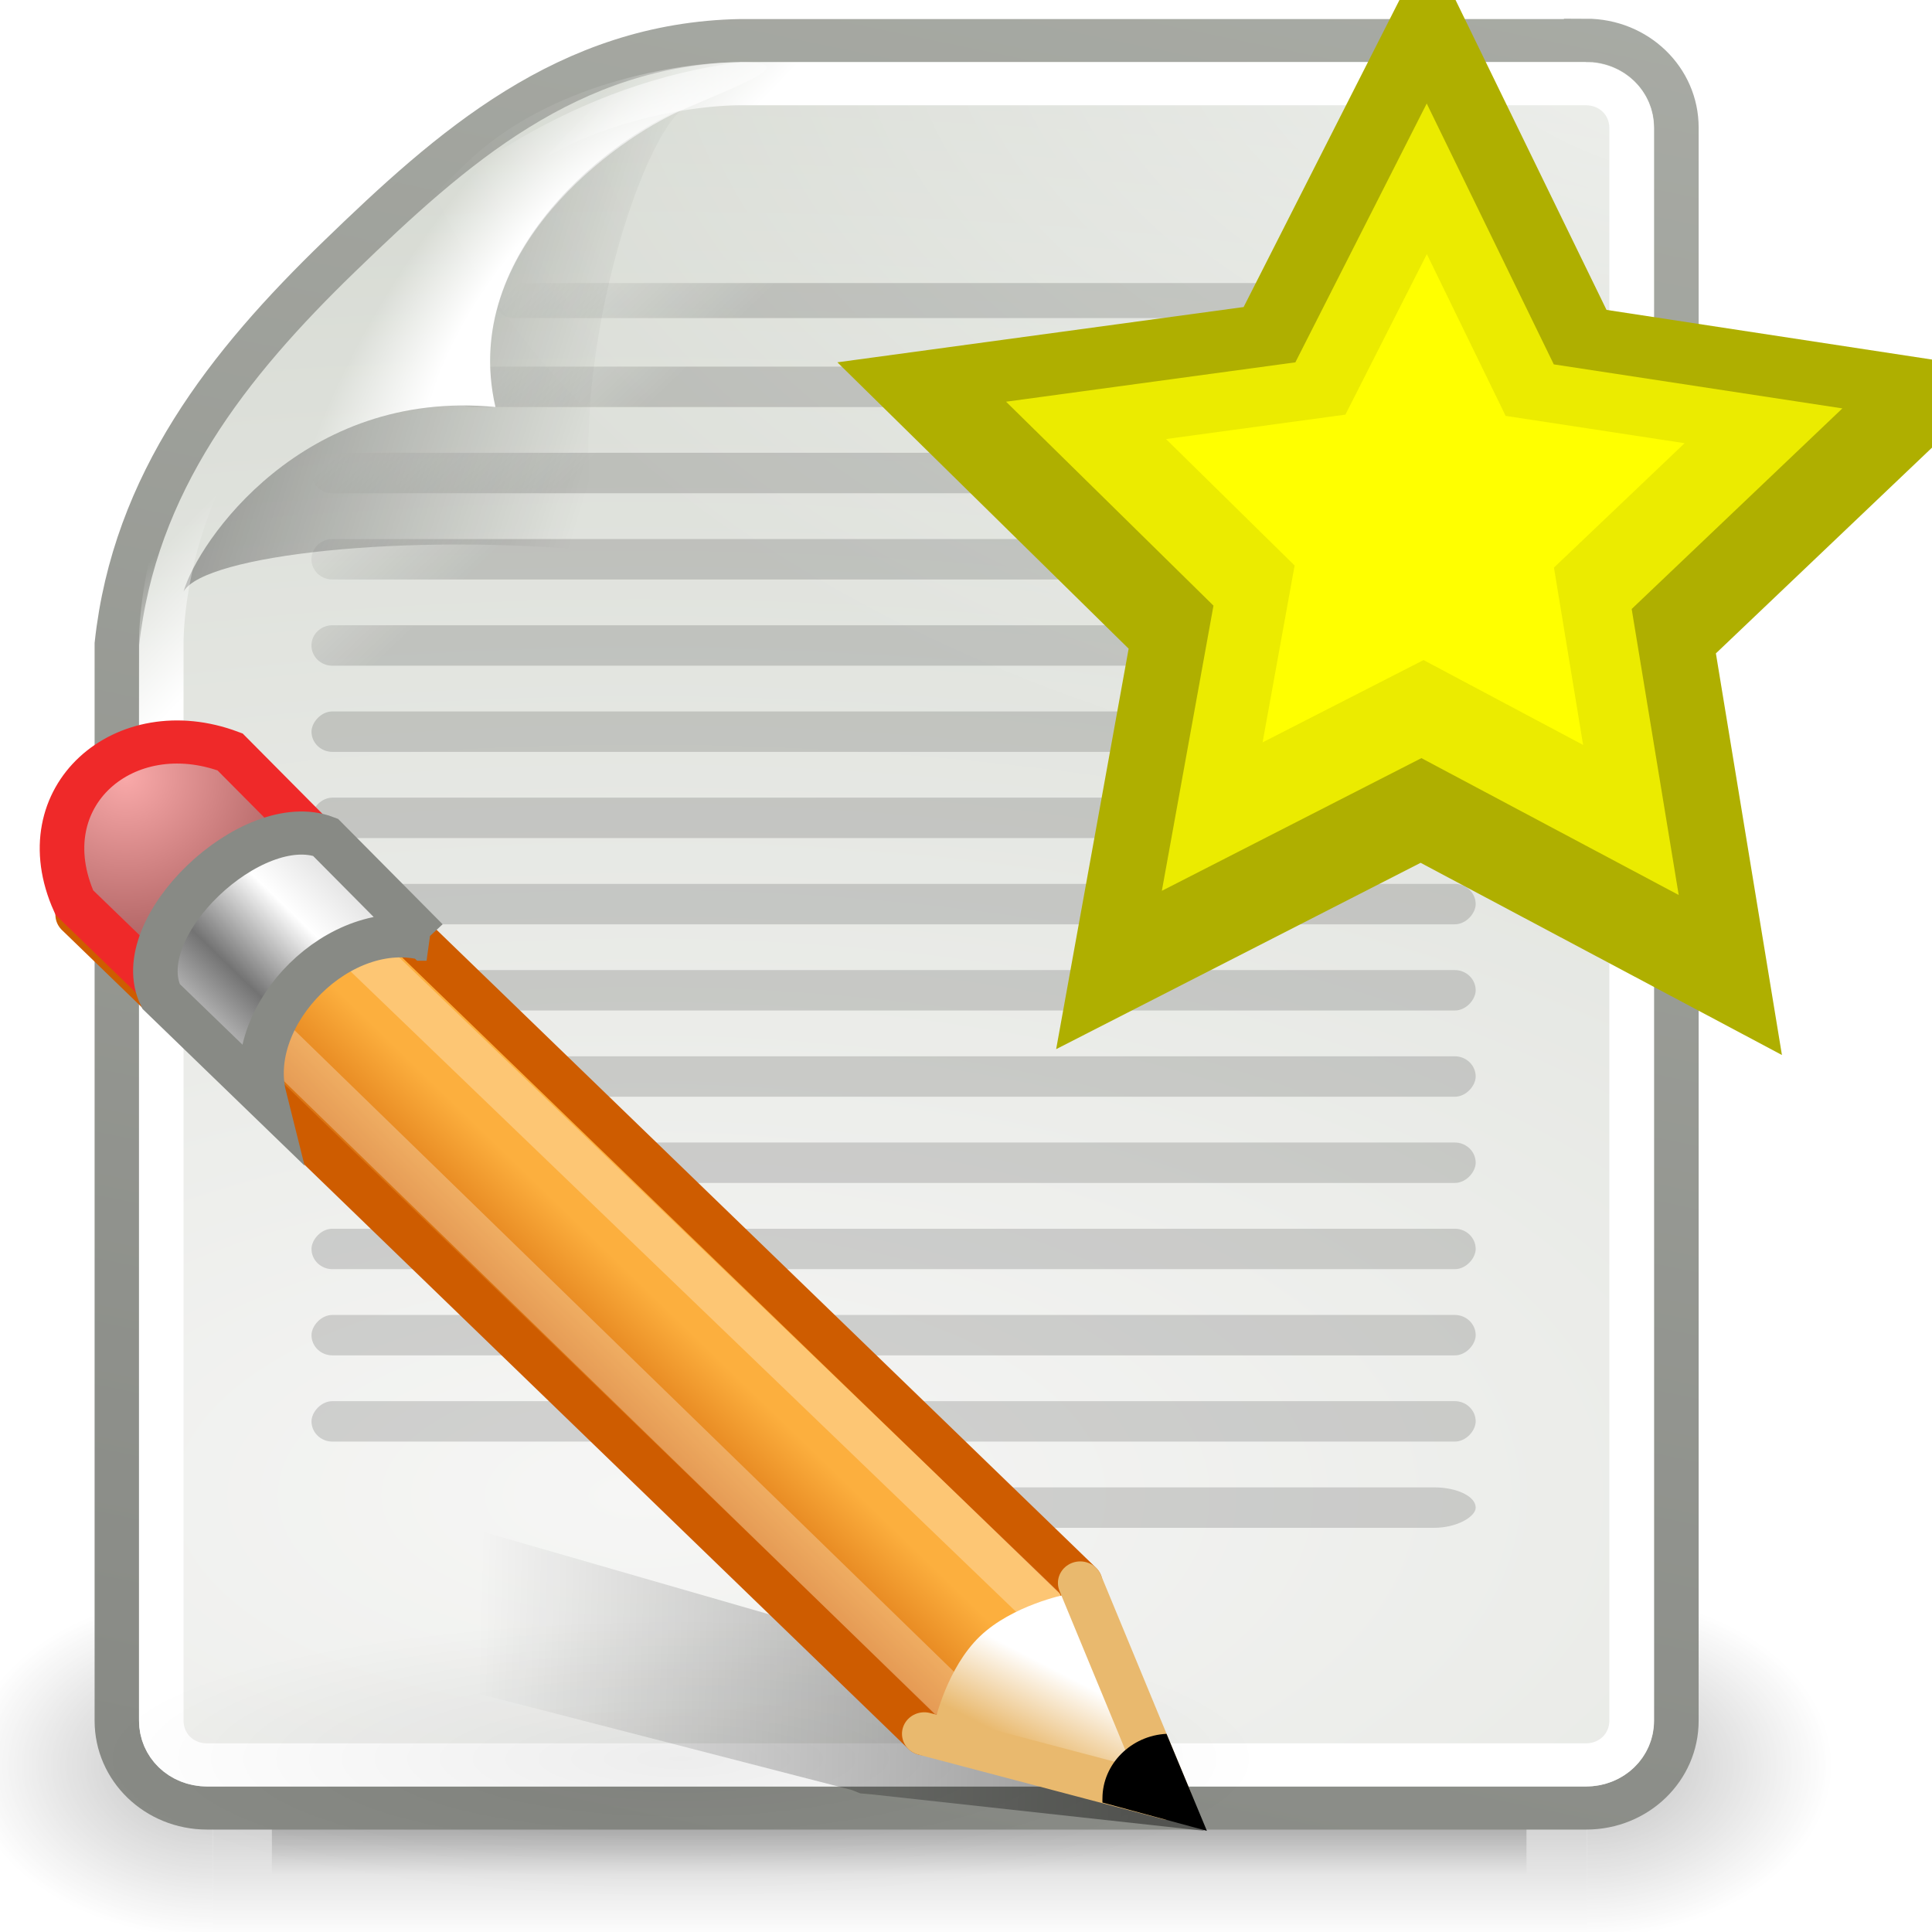
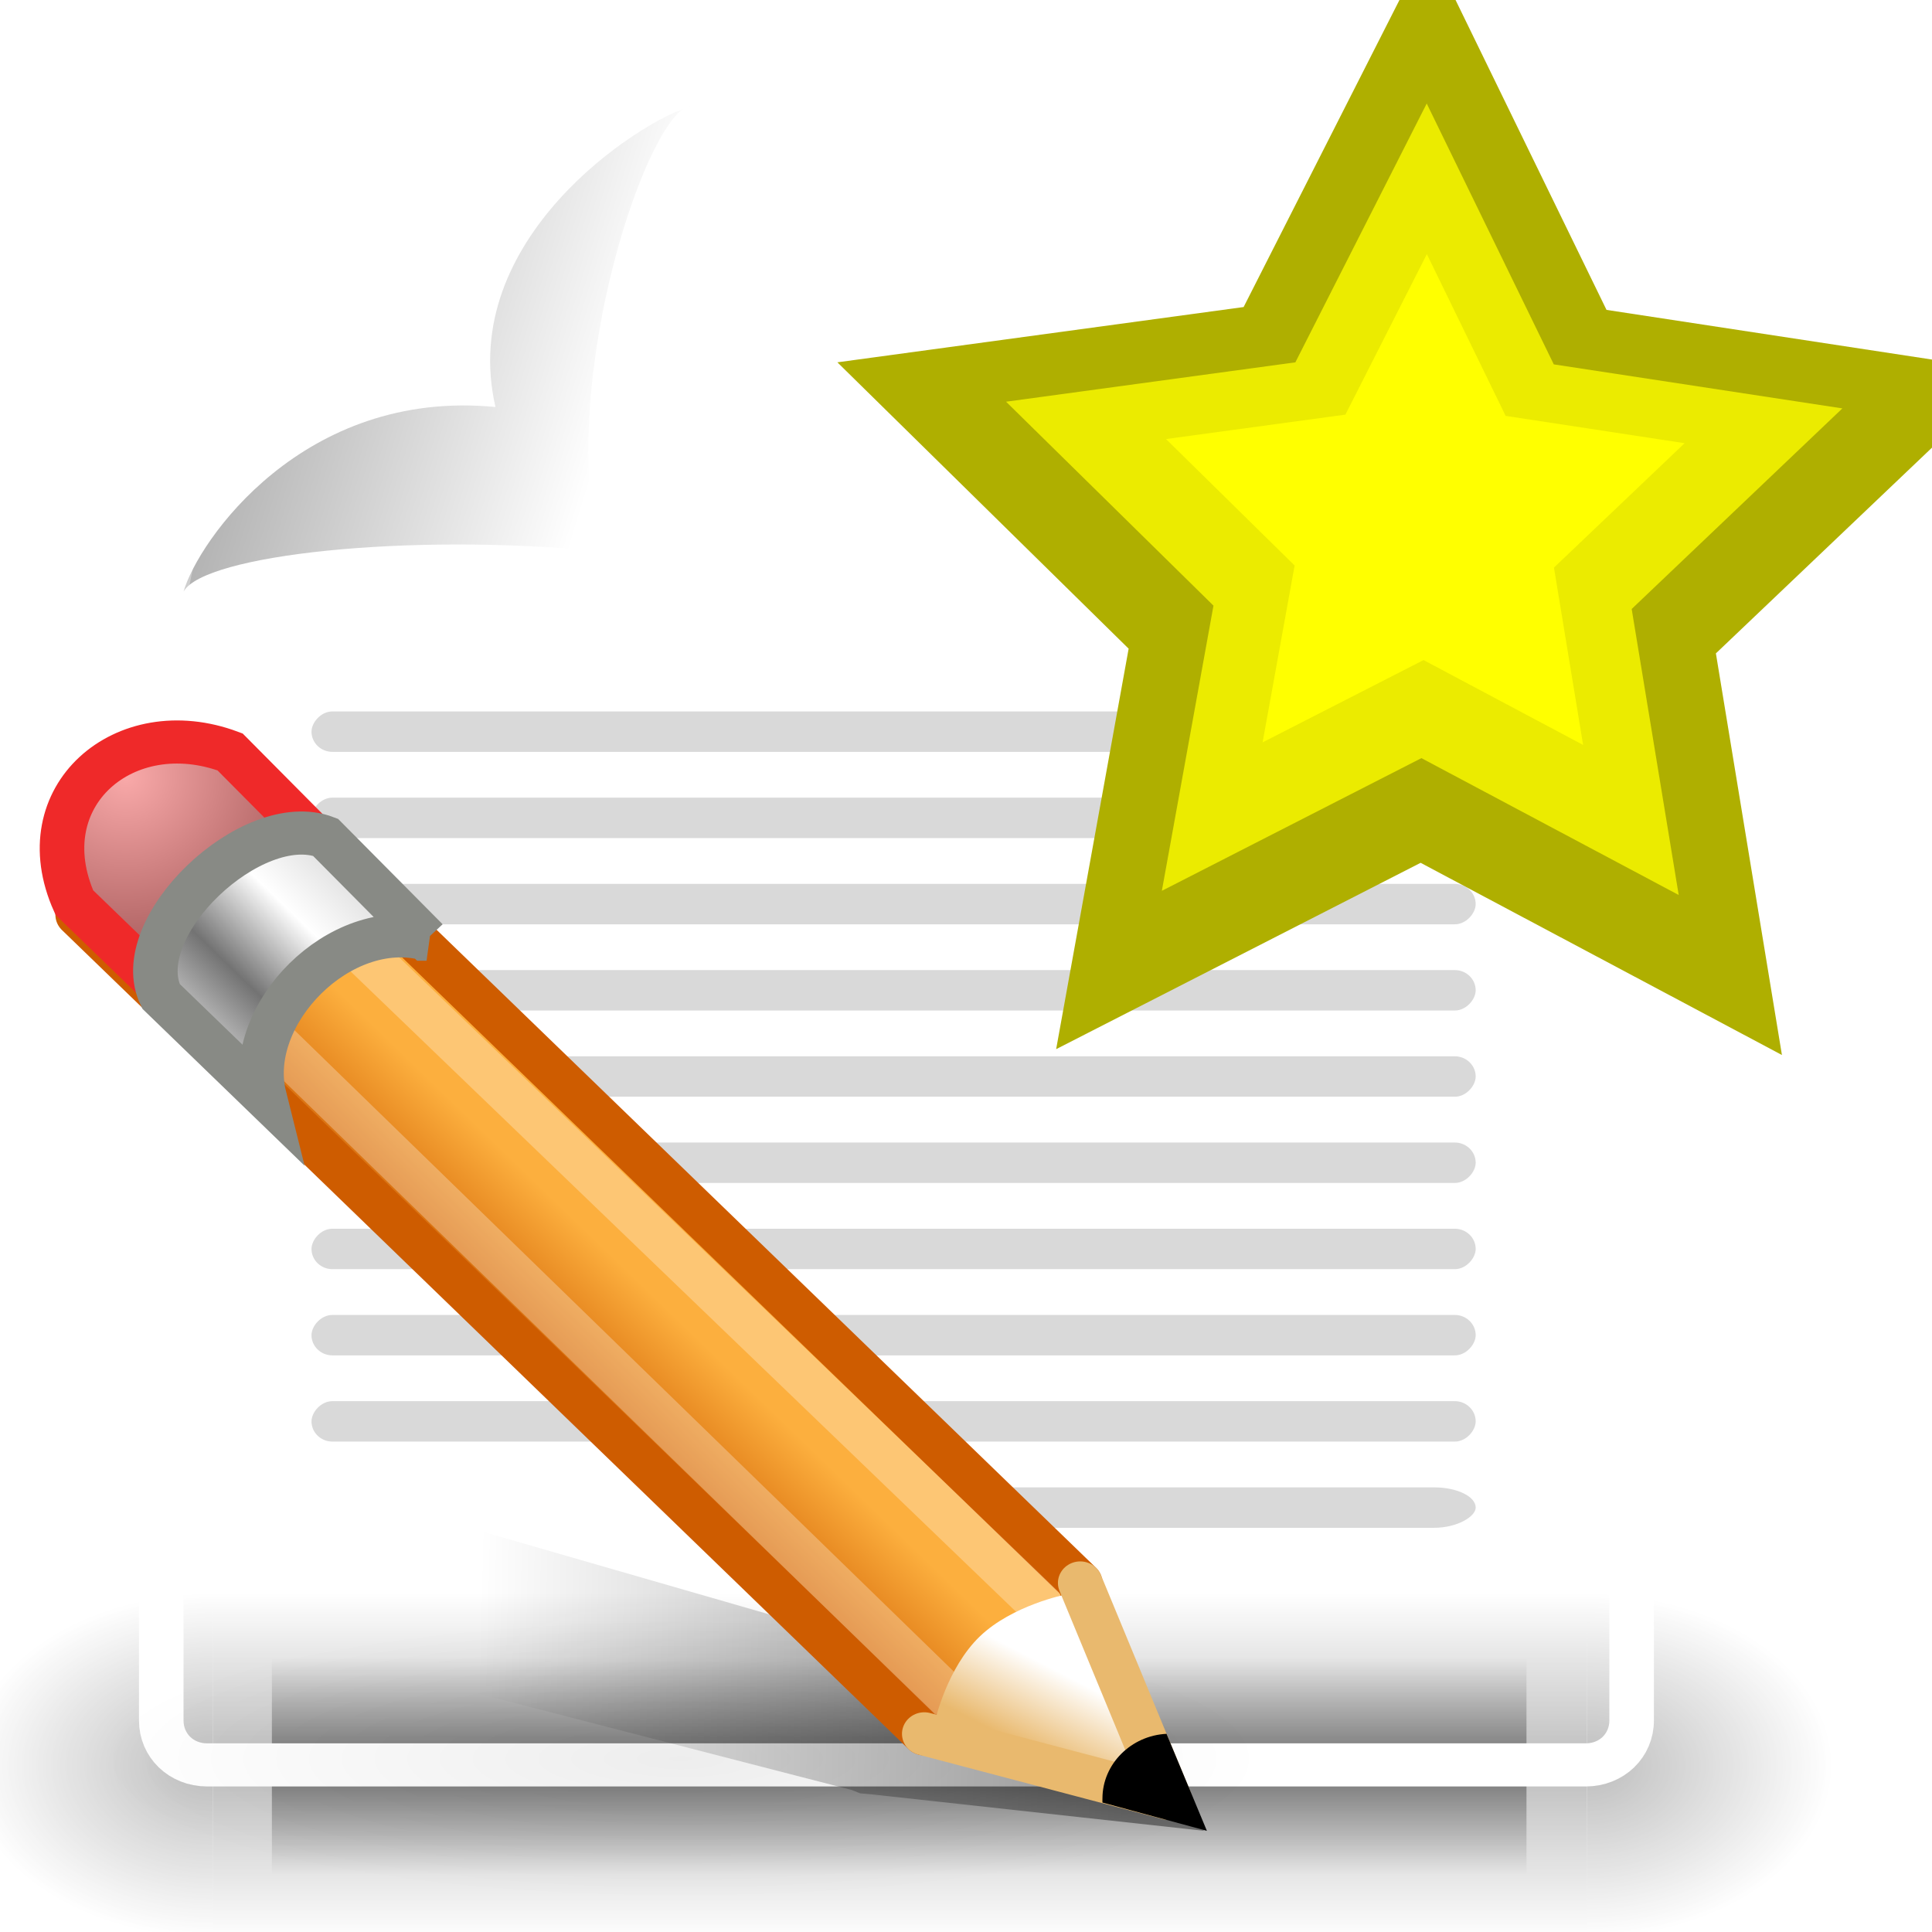
<svg xmlns="http://www.w3.org/2000/svg" xmlns:ns1="http://www.inkscape.org/namespaces/inkscape" xmlns:ns2="http://sodipodi.sourceforge.net/DTD/sodipodi-0.dtd" xmlns:xlink="http://www.w3.org/1999/xlink" height="48" width="48" version="1.1" id="svg2" ns1:version="0.47 r22583" ns2:docname="new_txt.svg">
  <ns2:namedview pagecolor="#ffffff" bordercolor="#666666" borderopacity="1" objecttolerance="10" gridtolerance="10" guidetolerance="10" ns1:pageopacity="0" ns1:pageshadow="2" ns1:window-width="1280" ns1:window-height="949" id="namedview231" showgrid="false" ns1:zoom="4.9166667" ns1:cx="24" ns1:cy="23.59322" ns1:window-x="0" ns1:window-y="25" ns1:window-maximized="1" ns1:current-layer="svg2" />
  <defs id="defs4">
    <linearGradient id="ap" y2="134.25" gradientUnits="userSpaceOnUse" x2="-158.75" gradientTransform="matrix(.189 -.189 .189 .189 49.739 -37.732)" y1="115.94" x1="-158.75">
      <stop stop-color="#ddd" offset="0" id="stop7" />
      <stop stop-color="#fff" offset=".345" id="stop9" />
      <stop stop-color="#737373" offset=".727" id="stop11" />
      <stop stop-color="#bbb" offset="1" id="stop13" />
    </linearGradient>
    <radialGradient id="ax" gradientUnits="userSpaceOnUse" cy="128" cx="-138.84" gradientTransform="matrix(.32 -.32 .322 .322 50.518 -74.158)" r="9.127">
      <stop stop-color="#f9a9a9" offset="0" id="stop16" />
      <stop stop-color="#ab5f5f" offset="1" id="stop18" />
    </radialGradient>
    <linearGradient id="ao" y2="32.714" gradientUnits="userSpaceOnUse" x2="25.485" y1="34.39" x1="26.379">
      <stop stop-color="#e9b96e" offset="0" id="stop21" />
      <stop stop-color="#fff" offset="1" id="stop23" />
    </linearGradient>
    <linearGradient id="an" y2="22.119" gradientUnits="userSpaceOnUse" x2="22.81" gradientTransform="translate(6.392,12.185)" y1="21.481" x1="23.448">
      <stop stop-color="#ce5c00" offset="0" id="stop26" />
      <stop stop-color="#ce5c00" offset="1" id="stop28" />
    </linearGradient>
    <linearGradient id="am" y2="14.691" gradientUnits="userSpaceOnUse" x2="30.432" gradientTransform="translate(6.392,12.185)" y1="12.338" x1="28.079">
      <stop stop-color="#fcaf3e" offset="0" id="stop31" />
      <stop stop-color="#ce5c00" offset="1" id="stop33" />
    </linearGradient>
    <linearGradient id="al" y2="18.392" gradientUnits="userSpaceOnUse" x2="32.938" gradientTransform="matrix(1 0 0 .415 6.548 26.767)" y1="18.538" x1="18.188">
      <stop offset="0" id="stop36" />
      <stop stop-opacity="0" offset="1" id="stop38" />
    </linearGradient>
    <radialGradient id="at" gradientUnits="userSpaceOnUse" cy="33.188" cx="37.375" gradientTransform="matrix(1 0 0 .227 0 25.671)" r="14.625">
      <stop offset="0" id="stop41" />
      <stop stop-opacity="0" offset="1" id="stop43" />
    </radialGradient>
    <linearGradient id="ah" y2="9.688" gradientUnits="userSpaceOnUse" x2="-24.75" y1="11.566" x1="-26.754">
      <stop stop-color="#fff" offset="0" id="stop46" />
      <stop stop-color="#fff" stop-opacity="0" offset="1" id="stop48" />
    </linearGradient>
    <linearGradient id="ai" y2="14.07" gradientUnits="userSpaceOnUse" x2="-28.789" gradientTransform="matrix(.922 0 0 .919 -92.447 61.326)" y1="11.053" x1="-18.589">
      <stop stop-opacity=".413" offset="0" id="stop51" />
      <stop stop-opacity="0" offset="1" id="stop53" />
    </linearGradient>
    <radialGradient id="av" gradientUnits="userSpaceOnUse" cy="10.108" cx="-26.305" gradientTransform="matrix(.407 -.28 .751 1.093 -115.18 51.562)" r="7.042">
      <stop stop-color="#fff" offset="0" id="stop56" />
      <stop stop-color="#fff" offset=".475" id="stop58" />
      <stop stop-color="#fff" stop-opacity="0" offset="1" id="stop60" />
    </radialGradient>
    <linearGradient id="ak" y2="67.799" gradientUnits="userSpaceOnUse" x2="61.181" gradientTransform="translate(-180)" y1="70.752" x1="58.282">
      <stop offset="0" id="stop63" />
      <stop stop-opacity="0" offset="1" id="stop65" />
    </linearGradient>
    <radialGradient id="au" gradientUnits="userSpaceOnUse" cy="5.3" cx="4" gradientTransform="matrix(1.886,0,0,1.177,-3.544,-4.235)" r="17">
      <stop stop-color="#fff" offset="0" id="stop68" />
      <stop stop-color="#fff" stop-opacity="0" offset="1" id="stop70" />
    </radialGradient>
    <linearGradient id="aj" y2="-22.502" gradientUnits="userSpaceOnUse" x2="-62.75" gradientTransform="translate(-90,60)" y1="49.021" x1="-47.5">
      <stop stop-color="#888a85" offset="0" id="stop73" />
      <stop stop-color="#babdb6" offset="1" id="stop75" />
    </linearGradient>
    <radialGradient id="aw" gradientUnits="userSpaceOnUse" cy="35.357" cx="-30.25" gradientTransform="matrix(3.996 0 0 1.935 .621 28.833)" r="18">
      <stop stop-color="#f6f6f5" offset="0" id="stop78" />
      <stop stop-color="#d3d7cf" offset="1" id="stop80" />
    </radialGradient>
    <linearGradient id="ab" y2="39.999" gradientUnits="userSpaceOnUse" x2="25.058" y1="47.028" x1="25.058">
      <stop stop-opacity="0" offset="0" id="stop83" />
      <stop offset=".5" id="stop85" />
      <stop stop-opacity="0" offset="1" id="stop87" />
    </linearGradient>
    <radialGradient id="ad" xlink:href="#ae" gradientUnits="userSpaceOnUse" cy="43.5" cx="4.993" gradientTransform="matrix(2.004,0,0,1.4,-20.012,-104.4)" r="2.5" />
    <radialGradient id="ac" xlink:href="#ae" gradientUnits="userSpaceOnUse" cy="43.5" cx="4.993" gradientTransform="matrix(2.004,0,0,1.4,27.988,-17.4)" r="2.5" />
    <linearGradient id="ae">
      <stop offset="0" id="stop92" />
      <stop stop-opacity="0" offset="1" id="stop94" />
    </linearGradient>
    <filter id="ba" color-interpolation-filters="sRGB">
      <feGaussianBlur stdDeviation="2.16" id="feGaussianBlur97" />
    </filter>
    <linearGradient id="ar" y2="-373.12" gradientUnits="userSpaceOnUse" x2="-56.358" gradientTransform="matrix(0,1,-1,0,-39.998,140)" y1="-381.1" x1="-86.12">
      <stop stop-color="#008c00" offset="0" id="stop100" />
      <stop stop-color="#00bf00" offset="1" id="stop102" />
    </linearGradient>
    <radialGradient id="ay" gradientUnits="userSpaceOnUse" cy="92" cx="344" gradientTransform="matrix(0,1,-1,0,-39.998,140)" r="36">
      <stop stop-color="#e5ff00" offset="0" id="stop105" />
      <stop stop-color="#bff500" stop-opacity="0" offset="1" id="stop107" />
    </radialGradient>
    <linearGradient id="ag" y2="87.759" gradientUnits="userSpaceOnUse" x2="336.98" y1="120.81" x1="328.12">
      <stop stop-color="#0f0" offset="0" id="stop110" />
      <stop stop-color="#006500" offset="1" id="stop112" />
    </linearGradient>
    <clipPath id="az">
-       <circle cy="92" cx="344" r="36" fill="url(#linearGradient5167)" id="circle115" />
-     </clipPath>
+       </clipPath>
    <filter id="af" color-interpolation-filters="sRGB">
      <feGaussianBlur stdDeviation="2.881" id="feGaussianBlur118" />
    </filter>
    <linearGradient id="as" y2="-131.93" gradientUnits="userSpaceOnUse" x2="-45.097" gradientTransform="matrix(0,0.739,-0.739,0,-1.523,63.256)" y1="-131.93" x1="-80.003">
      <stop stop-color="#fff" offset="0" id="stop121" />
      <stop stop-color="#fff" stop-opacity="0" offset="1" id="stop123" />
    </linearGradient>
    <linearGradient id="aq" y2="65.933" gradientUnits="userSpaceOnUse" x2="102" gradientTransform="translate(20,-56)" y1="118" x1="102">
      <stop stop-color="#004d00" stop-opacity="0" offset="0" id="stop126" />
      <stop stop-color="#004d00" offset=".5" id="stop128" />
      <stop stop-color="#004d00" stop-opacity="0" offset="1" id="stop130" />
    </linearGradient>
    <filter id="bb" color-interpolation-filters="sRGB">
      <feGaussianBlur stdDeviation="1.04" id="feGaussianBlur133" />
    </filter>
  </defs>
  <g transform="matrix(-1.107,0,0,1.071,-117.21,-67)" id="g135">
    <rect opacity="0" height="48" width="48" y="60" x="-150" id="rect137" />
    <g opacity=".656" transform="matrix(1.046 0 0 .889 -151.19 65.722)" id="g139">
      <g opacity=".4" transform="matrix(1.053,0,0,1.286,-1.263,-13.429)" id="g141">
        <rect height="7" width="5" y="40" x="38" fill="url(#ac)" id="rect143" />
        <rect transform="scale(-1)" height="7" width="5" y="-47" x="-10" fill="url(#ad)" id="rect145" />
        <rect height="7" width="28" y="40" x="10" fill="url(#ab)" id="rect147" />
      </g>
    </g>
    <g transform="matrix(.955 0 0 .556 -148.99 79.889)" id="g149">
      <g opacity=".4" transform="matrix(1.053,0,0,1.286,-1.263,-13.429)" id="g151">
        <rect height="7" width="5" y="40" x="38" fill="url(#ac)" id="rect153" />
        <rect transform="scale(-1)" height="7" width="5" y="-47" x="-10" fill="url(#ad)" id="rect155" />
        <rect height="7" width="28" y="40" x="10" fill="url(#ab)" id="rect157" />
      </g>
    </g>
-     <path fill="url(#aw)" d="m-141.48 63.5h18.976c3.877 0.073 6.5 2.5 9 5s4.608 5.253 5 9v24.976c0 1.121-0.903 2.024-2.024 2.024h-30.952c-1.121 0-2.024-0.903-2.024-2.024v-36.96c0-1.121 0.903-2.024 2.024-2.024z" stroke="url(#aj)" id="path159" />
    <path opacity=".68" d="m8.531 4c-0.858 0-1.531 0.673-1.531 1.531v36.938c0 0.858 0.673 1.531 1.531 1.531h30.938c0.858 0 1.531-0.673 1.531-1.531v-24.969c0-1.392-0.487-4.3-2.344-6.156l-5-5c-1.857-1.857-4.764-2.344-6.156-2.344h-18.969z" transform="translate(-150,60)" fill="url(#au)" id="path161" />
-     <path opacity=".15" d="m-138.59 69.125c-0.219 0-0.406 0.188-0.406 0.406 0 0.219 0.188 0.406 0.406 0.406h21.188c0.219 0 0.406-0.188 0.406-0.406s-0.188-0.406-0.406-0.406h-21.188zm0.062 1.938c-0.26 0-0.469 0.209-0.469 0.469s0.209 0.469 0.469 0.469h22.062c0.26 0 0.469-0.209 0.469-0.469s-0.209-0.469-0.469-0.469h-22.062zm0 2c-0.26 0-0.469 0.209-0.469 0.469s0.209 0.469 0.469 0.469h25.188c0.26 0 0.469-0.209 0.469-0.469s-0.209-0.469-0.469-0.469h-25.188zm0 2c-0.26 0-0.469 0.209-0.469 0.469s0.209 0.469 0.469 0.469h25.188c0.26 0 0.469-0.209 0.469-0.469s-0.209-0.469-0.469-0.469h-25.188zm0 2c-0.26 0-0.469 0.209-0.469 0.469s0.209 0.469 0.469 0.469h25.188c0.26 0 0.469-0.209 0.469-0.469s-0.209-0.469-0.469-0.469h-25.188z" fill-rule="evenodd" fill="url(#ak)" id="path163" />
    <path fill="url(#av)" d="m-122.5 64c-1.389 0-0.042 0.497 1.344 1.125 1.386 0.628 4.973 3.215 4.156 6.875 4.323-0.431 6.679 3.122 7 4.281 0.321 1.159 1 2.608 1 1.219 0.028-3.806-2.845-6.432-4.844-8.656-2-2.225-5.01-4.367-8.66-4.844z" id="path165" />
    <path opacity=".879" fill="url(#ai)" d="m-121.4 65.014c0.922 0 3.008 6.196 2.086 10.329 4.295-0.428 8.853 0.088 9.313 0.938-0.321-1.159-2.677-4.712-7-4.281 0.865-3.875-3.187-6.617-4.399-6.986z" id="path167" />
    <path d="m-51.469 4.5c-0.583 0-1.031 0.448-1.031 1.031v36.938c0 0.583 0.448 1.031 1.031 1.031h30.938c0.583 0 1.031-0.448 1.031-1.031v-24.969c0-1.279-0.48-4.106-2.188-5.812l-5-5c-1.707-1.708-4.533-2.188-5.812-2.188h-18.969z" transform="translate(-90,60)" stroke="url(#ah)" fill="none" id="path169" />
    <g opacity=".15" fill-rule="evenodd" transform="matrix(.929 0 0 1 -148.29 60)" id="g171">
      <rect rx=".505" ry=".469" height=".938" width="28.125" y="19.062" x="10" id="rect173" />
      <rect rx=".505" ry=".469" height=".938" width="28.125" y="21.062" x="10" id="rect175" />
      <rect rx=".505" ry=".469" height=".938" width="28.125" y="23.062" x="10" id="rect177" />
      <rect rx=".505" ry=".469" height=".938" width="28.125" y="25.062" x="10" id="rect179" />
      <rect rx=".505" ry=".469" height=".938" width="28.125" y="27.062" x="10" id="rect181" />
      <rect rx=".505" ry=".469" height=".938" width="28.125" y="29.062" x="10" id="rect183" />
      <rect rx=".505" ry=".469" height=".938" width="28.125" y="31.062" x="10" id="rect185" />
      <rect rx=".505" ry=".469" height=".938" width="28.125" y="33.062" x="10" id="rect187" />
      <rect rx=".505" ry=".469" height=".938" width="28.125" y="35.062" x="10" id="rect189" />
      <rect rx="1.005" ry=".469" height=".938" width="12.919" y="37.062" x="10" id="rect191" />
    </g>
  </g>
  <g style="enable-background:new" transform="matrix(-1.107,0,0,1.071,55.5,7)" id="g193">
    <path opacity="0.07" d="m52 33.188a14.625 3.312 0 1 1 -29.25 0 14.625 3.312 0 1 1 29.25 0z" transform="matrix(.897 0 0 .981 1.333 1.689)" fill="url(#at)" id="path195" />
    <path opacity=".4" d="m41.08 28.466-15 4.473-0.125 0.065-0.094 0.078-2.75 2.853 7.438-0.843 0.281-0.026 0.188-0.078 10.062-2.683v-3.839 0z" fill-rule="evenodd" fill="url(#al)" id="path197" />
    <path stroke-linejoin="round" d="m25.892 30.185 19-19c2.175 0.36 3.085 1.732 3.5 3.5l-19 19-4.616 0.705 1.116-4.205z" fill-rule="evenodd" stroke="url(#an)" fill="url(#am)" id="path199" />
    <path opacity=".282" d="m26.792 30.685 18.498-18.398c1.09 0.178 1.517 0.988 2 2l-18.398 18.498-3.3 0.9 1.2-3z" stroke="#fff" fill="none" id="path201" />
    <path fill-rule="evenodd" fill="url(#ao)" d="m24.55 34.633 1.666-4.18s1.2 0.245 1.932 0.975c0.733 0.73 0.998 1.944 0.998 1.944l-4.597 1.261z" id="path203" />
    <path stroke-linejoin="round" d="m23 21.5-5.5 1.5 2-5" transform="translate(6.392,12.185)" stroke="#e9b96e" stroke-linecap="round" fill="none" id="path205" />
    <path fill-rule="evenodd" d="m23.955 33.685-0.906 2.25 2.344-0.656c0.002-0.032 0-0.061 0-0.094 0-0.802-0.645-1.46-1.438-1.5z" id="path207" />
    <path style="enable-background:new" fill="url(#ax)" d="m42.822 13.147c1.834-0.501 3.885 1.651 3.45 3.45l2.195-2.195c1.067-2.467-1.132-4.41-3.495-3.495l-2.151 2.24z" stroke="#ef2929" id="path209" />
    <path style="enable-background:new" fill="url(#ap)" d="m40.562 15.251c1.936-0.528 4.102 1.744 3.642 3.643l2.318-2.318c0.754-1.596-2.045-4.338-3.69-3.69l-2.27 2.365z" stroke="#888a85" id="path211" />
  </g>
  <g transform="matrix(0.367,0,0,0.37,42.355,3.564)" id="g213">
    <circle transform="matrix(-0.858,0.23,-0.23,-0.858,412.46,35.85)" cy="92" cx="344" r="36" id="circle215" d="m 380,92 c 0,19.882 -16.118,36 -36,36 -19.882,0 -36,-16.118 -36,-36 0,-19.882 16.118,-36 36,-36 19.882,0 36,16.118 36,36 z" ns2:cx="344" ns2:cy="92" ns2:rx="36" ns2:ry="36" style="opacity:0.5;filter:url(#ba)" />
    <circle transform="matrix(-0.858,0.23,-0.23,-0.858,412.46,31.85)" cy="92" cx="344" r="36" id="circle217" d="m 380,92 c 0,19.882 -16.118,36 -36,36 -19.882,0 -36,-16.118 -36,-36 0,-19.882 16.118,-36 36,-36 19.882,0 36,16.118 36,36 z" style="fill:url(#ar)" ns2:cx="344" ns2:cy="92" ns2:rx="36" ns2:ry="36" />
    <circle transform="matrix(-0.644,0.173,-0.173,-0.644,333.34,31.888)" cy="92" cx="344" r="36" id="circle219" d="m 380,92 c 0,19.882 -16.118,36 -36,36 -19.882,0 -36,-16.118 -36,-36 0,-19.882 16.118,-36 36,-36 19.882,0 36,16.118 36,36 z" style="fill:url(#ay)" ns2:cx="344" ns2:cy="92" ns2:rx="36" ns2:ry="36" />
-     <circle clip-path="url(#az)" transform="matrix(-0.858,-0.23,-0.23,0.858,412.46,32.15)" cy="92" cx="344" r="36" id="circle221" d="m 380,92 c 0,19.882 -16.118,36 -36,36 -19.882,0 -36,-16.118 -36,-36 0,-19.882 16.118,-36 36,-36 19.882,0 36,16.118 36,36 z" style="opacity:0.8;fill:none;stroke:url(#ag);stroke-width:6.751;filter:url(#af)" ns2:cx="344" ns2:cy="92" ns2:rx="36" ns2:ry="36" />
    <path d="m 96,4.148 c -11.346,0 -20.826,8.012 -23.111,18.678 4.555,4.246 13.197,7.111 23.111,7.111 9.914,0 18.556,-2.865 23.111,-7.111 -2.28,-10.666 -11.76,-18.678 -23.11,-18.678 z" id="path223" style="opacity:0.8;fill:url(#as)" />
    <g transform="translate(-26,-4)" id="g225">
      <path d="m 118,16 v 16 h -16 v 8 h 16 v 16 h 8 V 40 h 16 V 32 H 126 V 16 h -8 z" id="path227" style="fill:none;stroke:url(#aq);stroke-width:4;stroke-linecap:round;stroke-linejoin:round;filter:url(#bb)" />
      <path d="m 118,16 v 16 h -16 v 8 h 16 v 16 h 8 V 40 h 16 V 32 H 126 V 16 h -8 z" id="path229" style="fill:#ffffff;fill-rule:evenodd" />
    </g>
  </g>
  <g transform="matrix(4.123,0,0,4.092,-12.395,25.227)" id="g78">
    <path style="fill:#afaf00" d="M 12,5.5 9.483,4.151 6.944,5.459 7.449,2.648 5.42,0.638 8.25,0.25 9.535,-2.301 10.778,0.27 13.601,0.704 11.54,2.681 z" transform="matrix(0.865,0,0,0.865,3.364,-4.517)" id="path80" />
    <path style="fill:#ebeb00" d="M 12,5.5 9.483,4.151 6.944,5.459 7.449,2.648 5.42,0.638 8.25,0.25 9.535,-2.301 10.778,0.27 13.601,0.704 11.54,2.681 z" transform="matrix(0.616,0,0,0.616,5.73,-4.119)" id="path82" />
    <path style="fill:#ffff00" d="M 12,5.5 9.483,4.151 6.944,5.459 7.449,2.648 5.42,0.638 8.25,0.25 9.535,-2.301 10.778,0.27 13.601,0.704 11.54,2.681 z" transform="matrix(0.382,0,0,0.382,7.962,-3.743)" id="path84" />
  </g>
</svg>